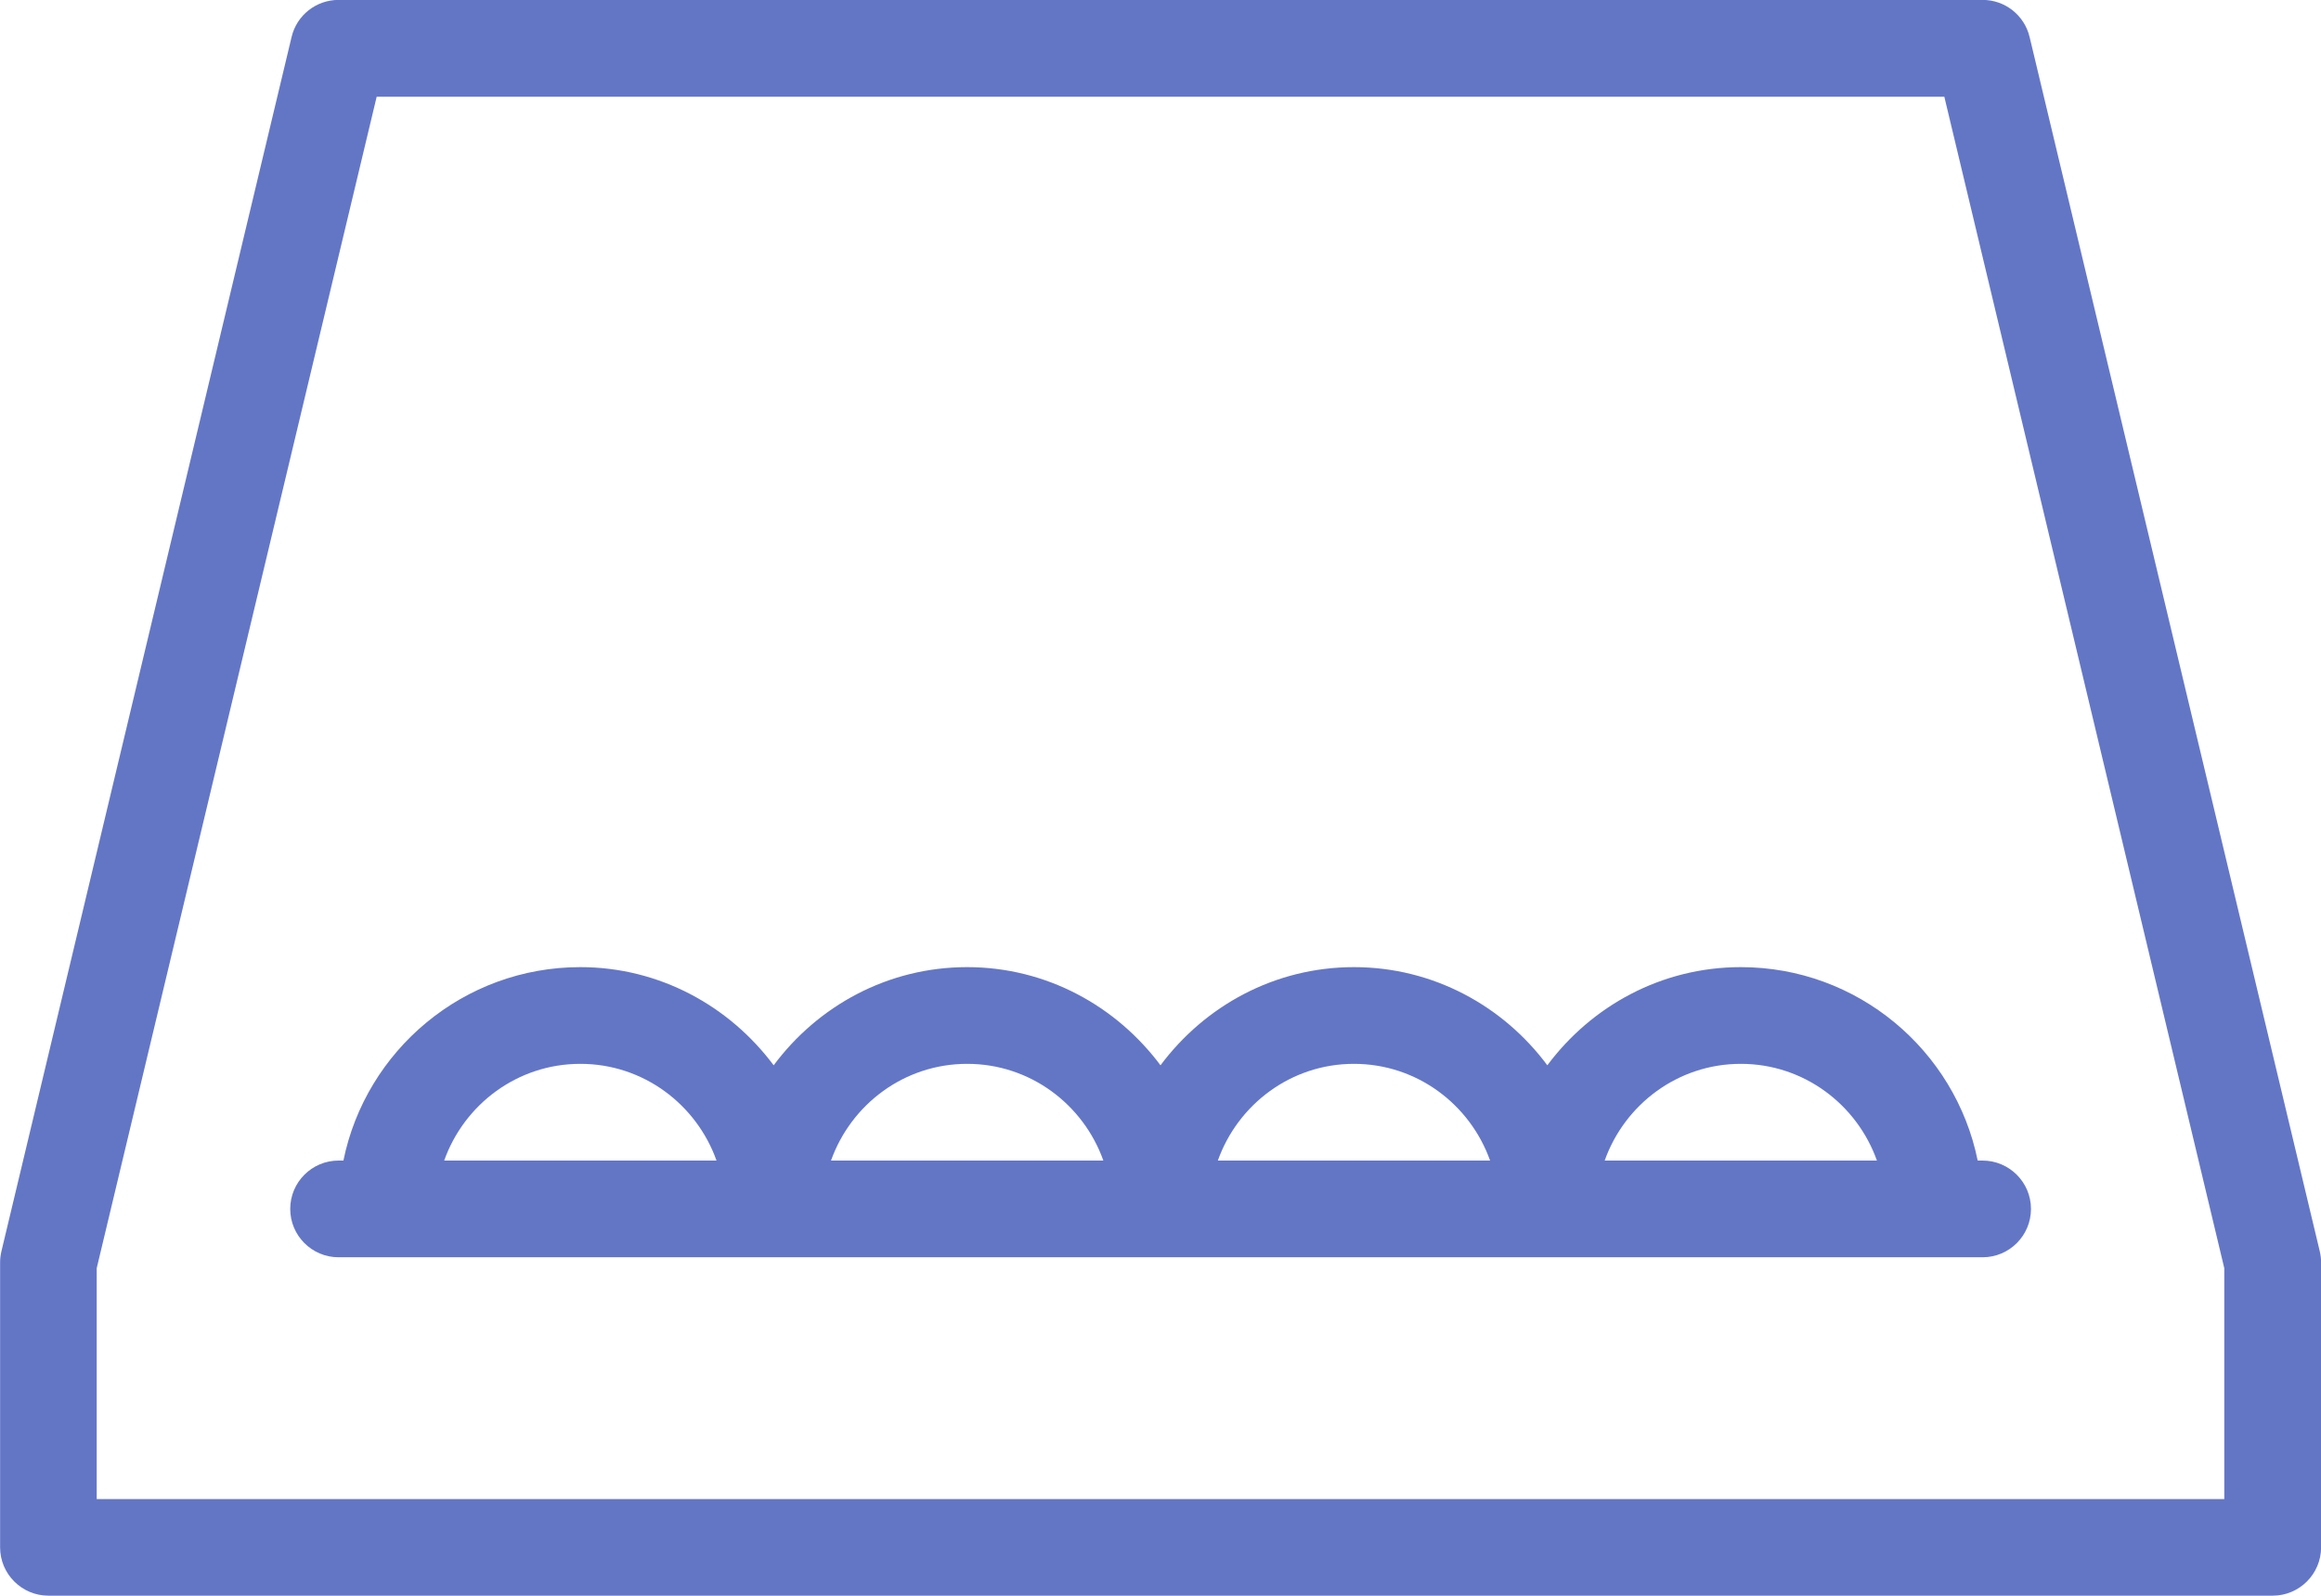
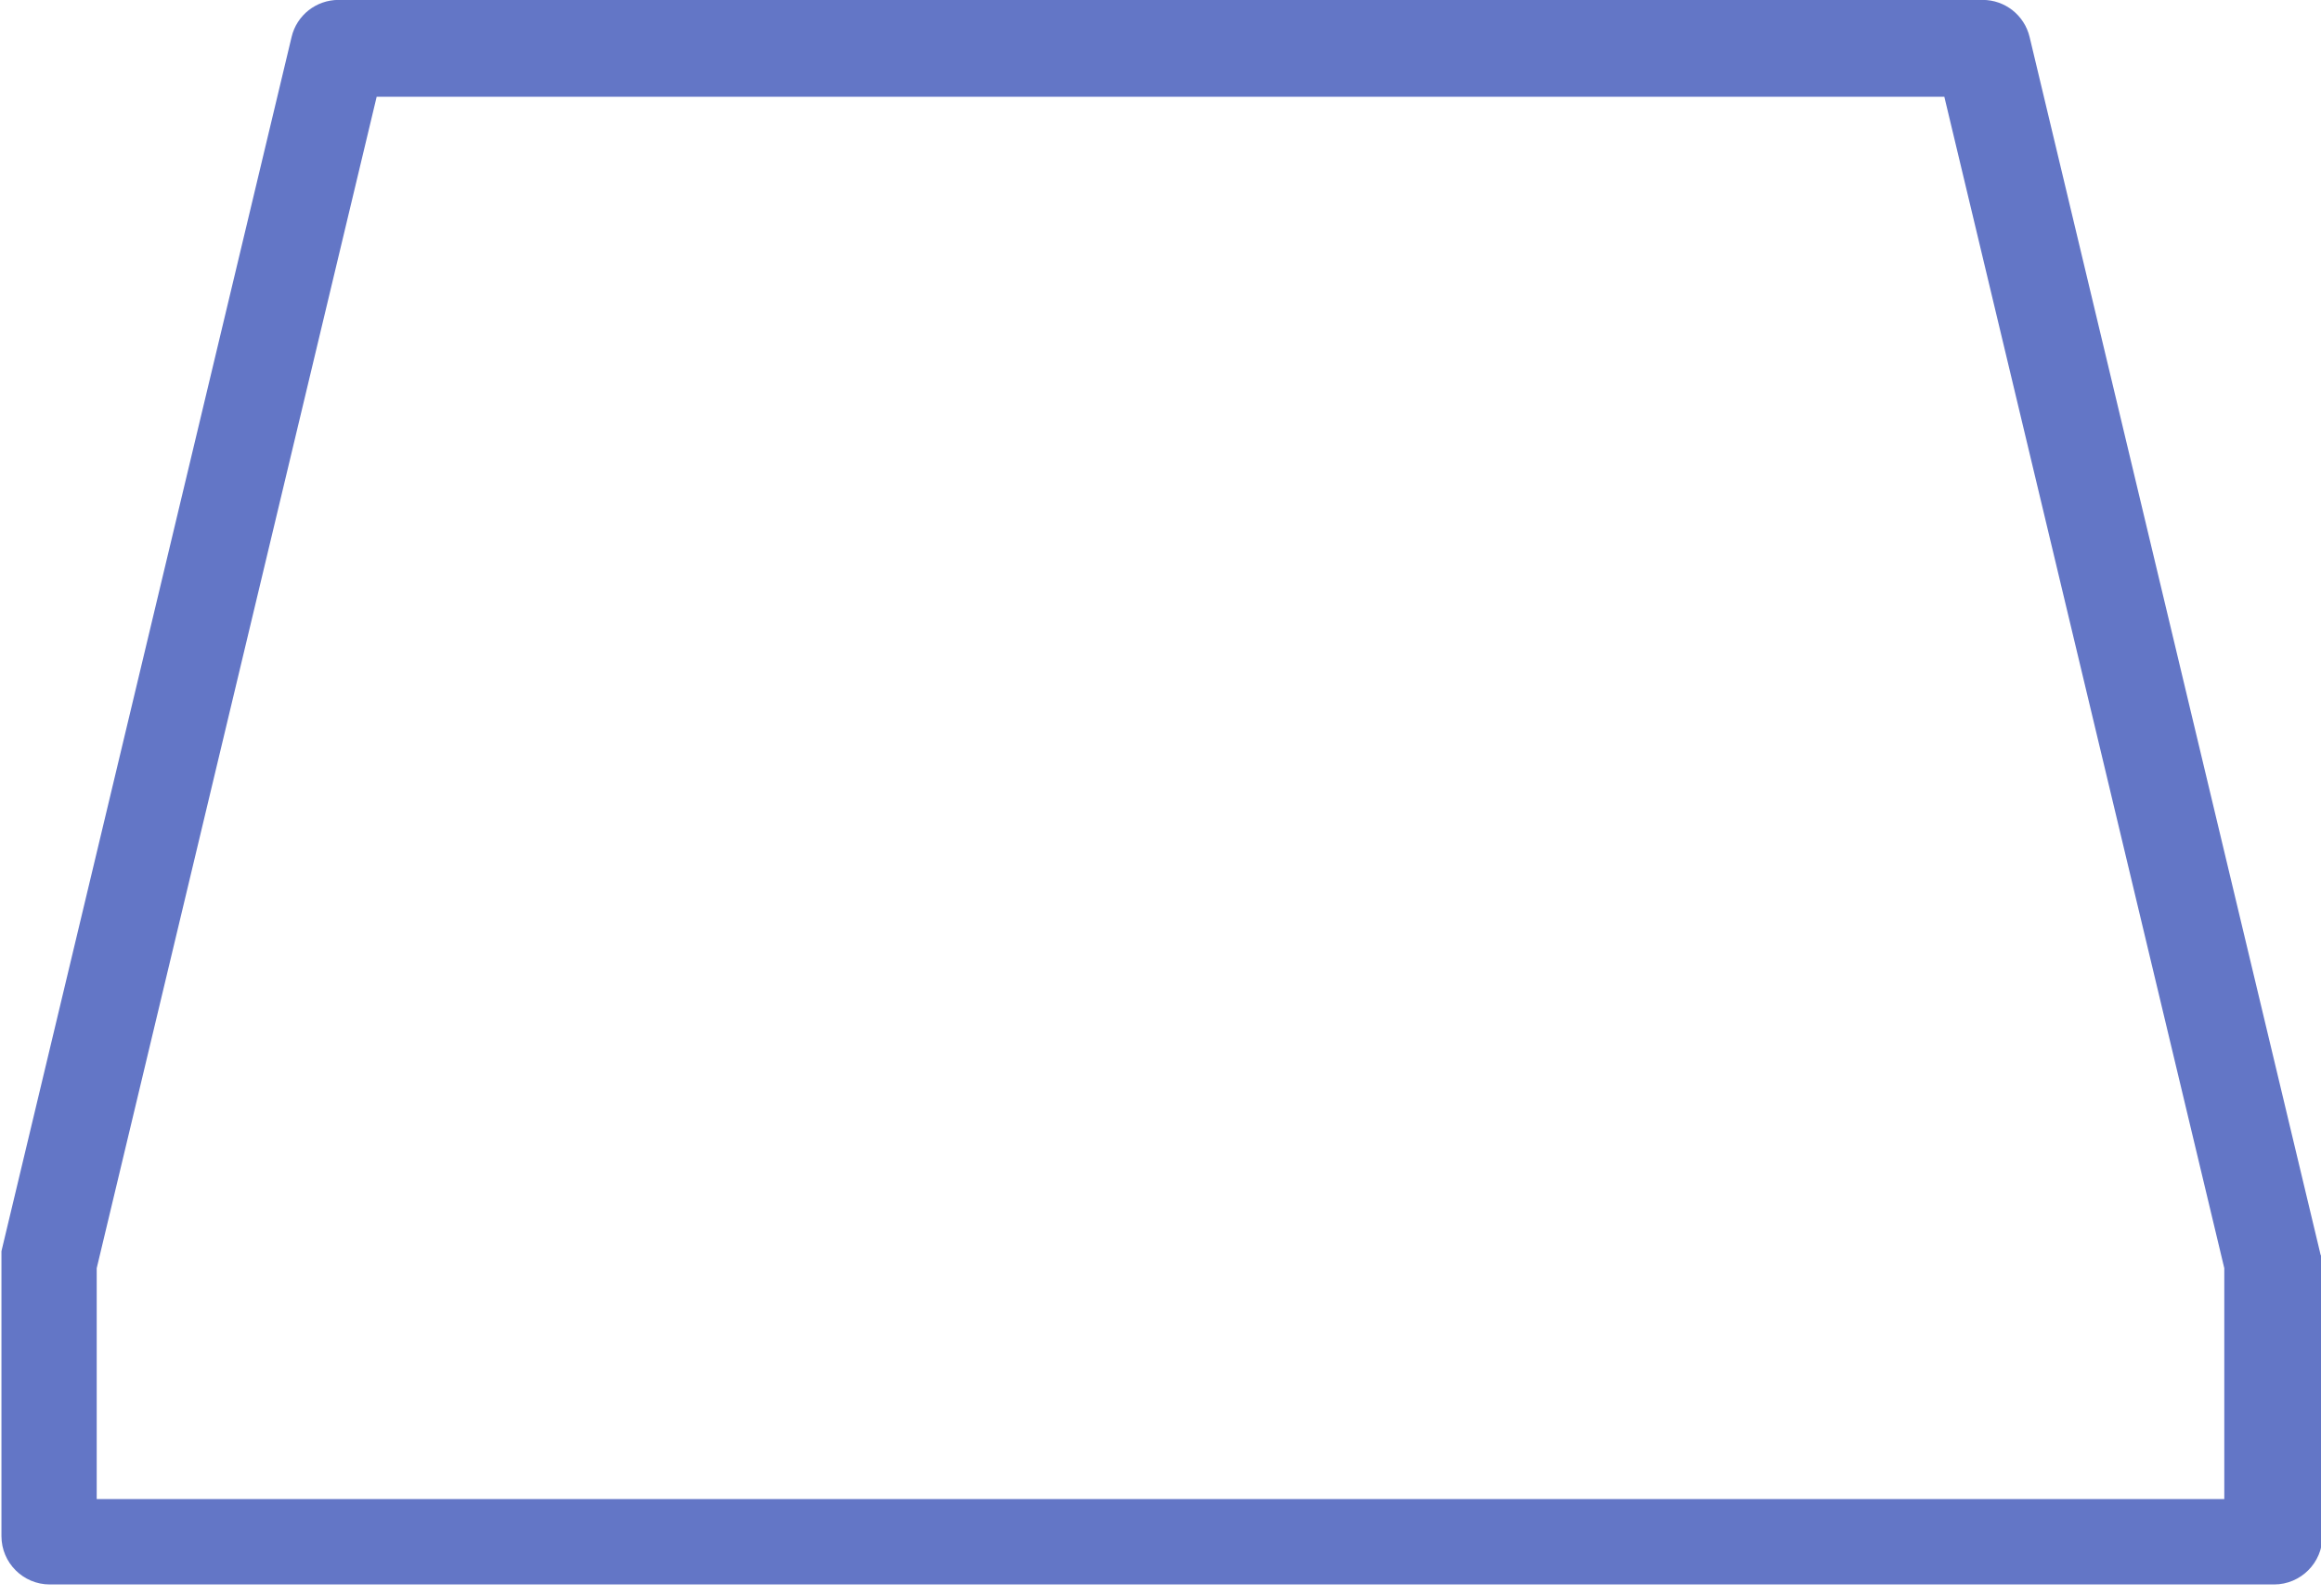
<svg xmlns="http://www.w3.org/2000/svg" version="1.1" id="Isolation_Mode" x="0px" y="0px" width="24px" height="16.5px" viewBox="408.942 750.731 24 16.5" enable-background="new 408.942 750.731 24 16.5" xml:space="preserve">
  <g>
-     <path fill="#6376C6" d="M432.929,763.668l-3-12.554c-0.054-0.226-0.255-0.384-0.486-0.384h-17c-0.231,0-0.433,0.158-0.486,0.384   l-3,12.554c-0.009,0.038-0.014,0.077-0.014,0.116v2.946c0,0.276,0.224,0.5,0.5,0.5h23c0.275,0,0.5-0.224,0.5-0.5v-2.946   C432.943,763.746,432.938,763.707,432.929,763.668z M409.942,766.231v-2.387l2.895-12.113h16.21l2.895,12.113v2.387H409.942z" />
-     <path fill="#6376C6" d="M429.442,762.731h-0.05c-0.232-1.14-1.242-2-2.449-2c-0.821,0-1.544,0.402-2.001,1.015   c-0.455-0.612-1.179-1.015-2-1.015c-0.82,0-1.543,0.402-2,1.015c-0.457-0.612-1.179-1.015-2-1.015s-1.544,0.402-2,1.015   c-0.457-0.612-1.18-1.015-2-1.015c-1.207,0-2.217,0.86-2.449,2h-0.05c-0.276,0-0.5,0.224-0.5,0.5s0.224,0.5,0.5,0.5h17   c0.276,0,0.5-0.224,0.5-0.5S429.718,762.731,429.442,762.731z M413.535,762.731c0.207-0.581,0.757-1,1.408-1s1.201,0.419,1.408,1   H413.535z M417.535,762.731c0.207-0.581,0.757-1,1.408-1s1.201,0.419,1.408,1H417.535z M421.535,762.731   c0.207-0.581,0.757-1,1.407-1c0.651,0,1.201,0.419,1.408,1H421.535z M425.535,762.731c0.207-0.581,0.757-1,1.408-1   c0.65,0,1.2,0.419,1.407,1H425.535z" />
+     <path fill="#6376C6" d="M432.929,763.668l-3-12.554c-0.054-0.226-0.255-0.384-0.486-0.384h-17c-0.231,0-0.433,0.158-0.486,0.384   l-3,12.554v2.946c0,0.276,0.224,0.5,0.5,0.5h23c0.275,0,0.5-0.224,0.5-0.5v-2.946   C432.943,763.746,432.938,763.707,432.929,763.668z M409.942,766.231v-2.387l2.895-12.113h16.21l2.895,12.113v2.387H409.942z" />
  </g>
</svg>